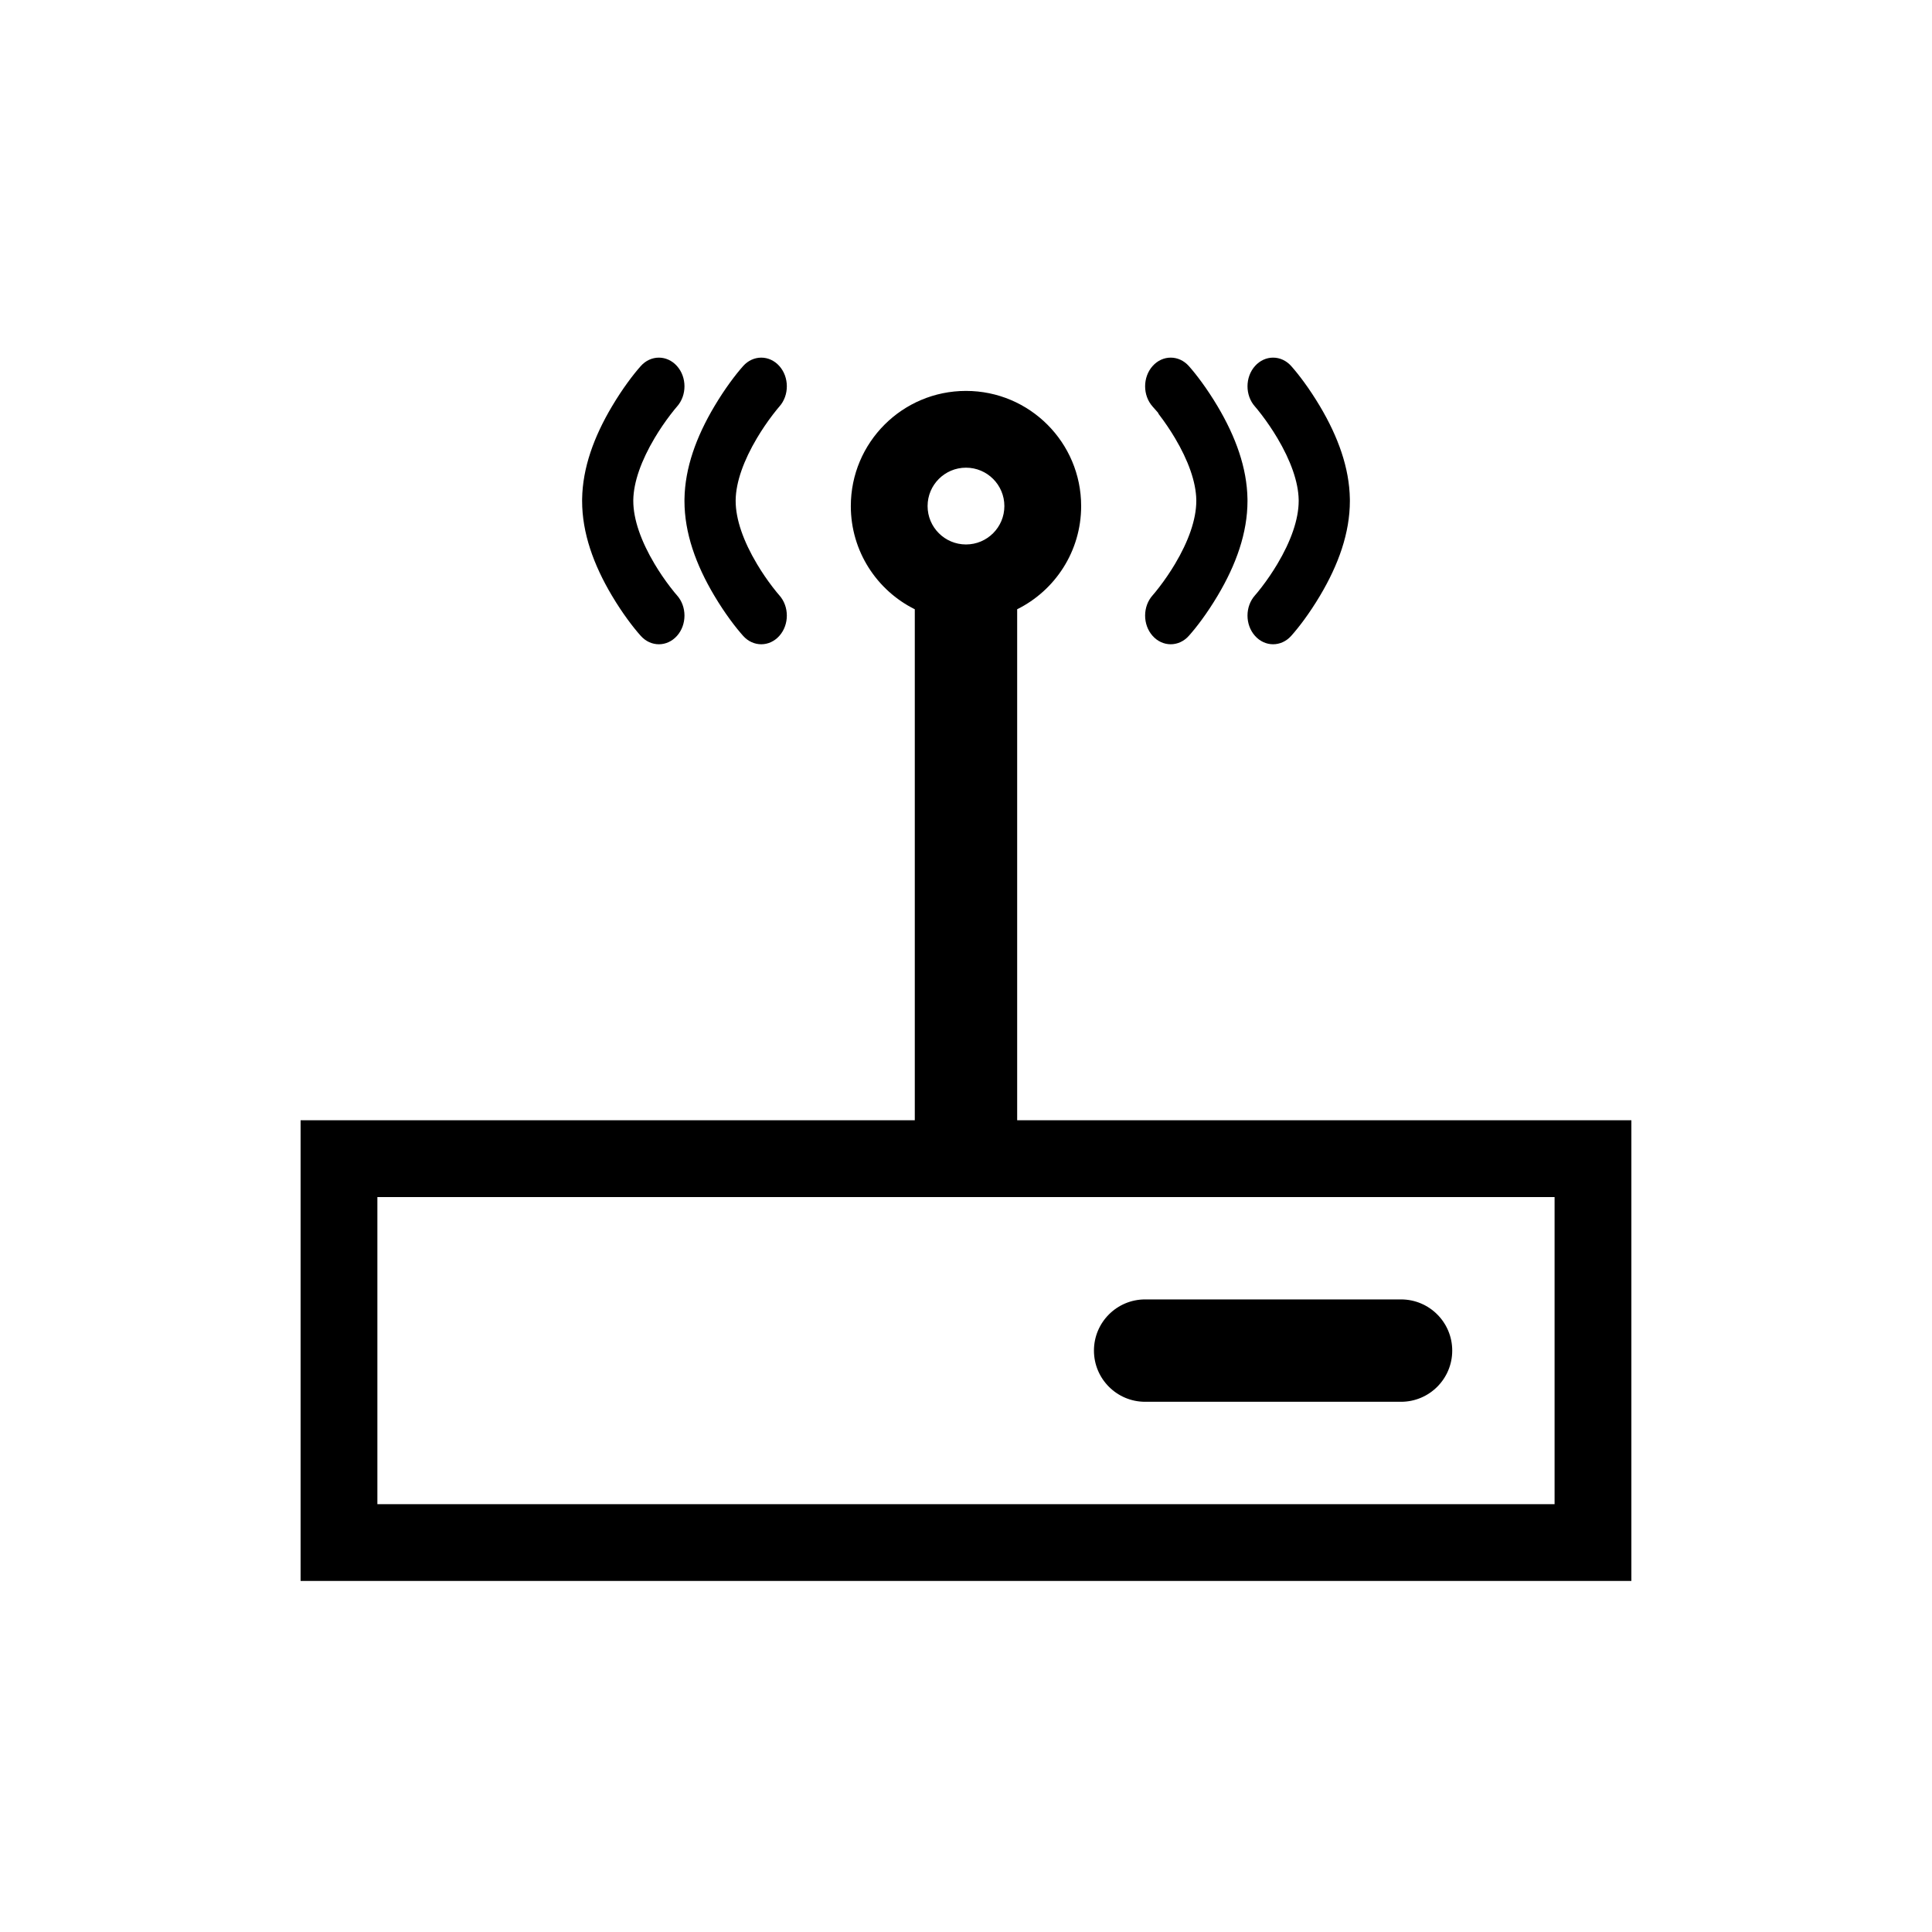
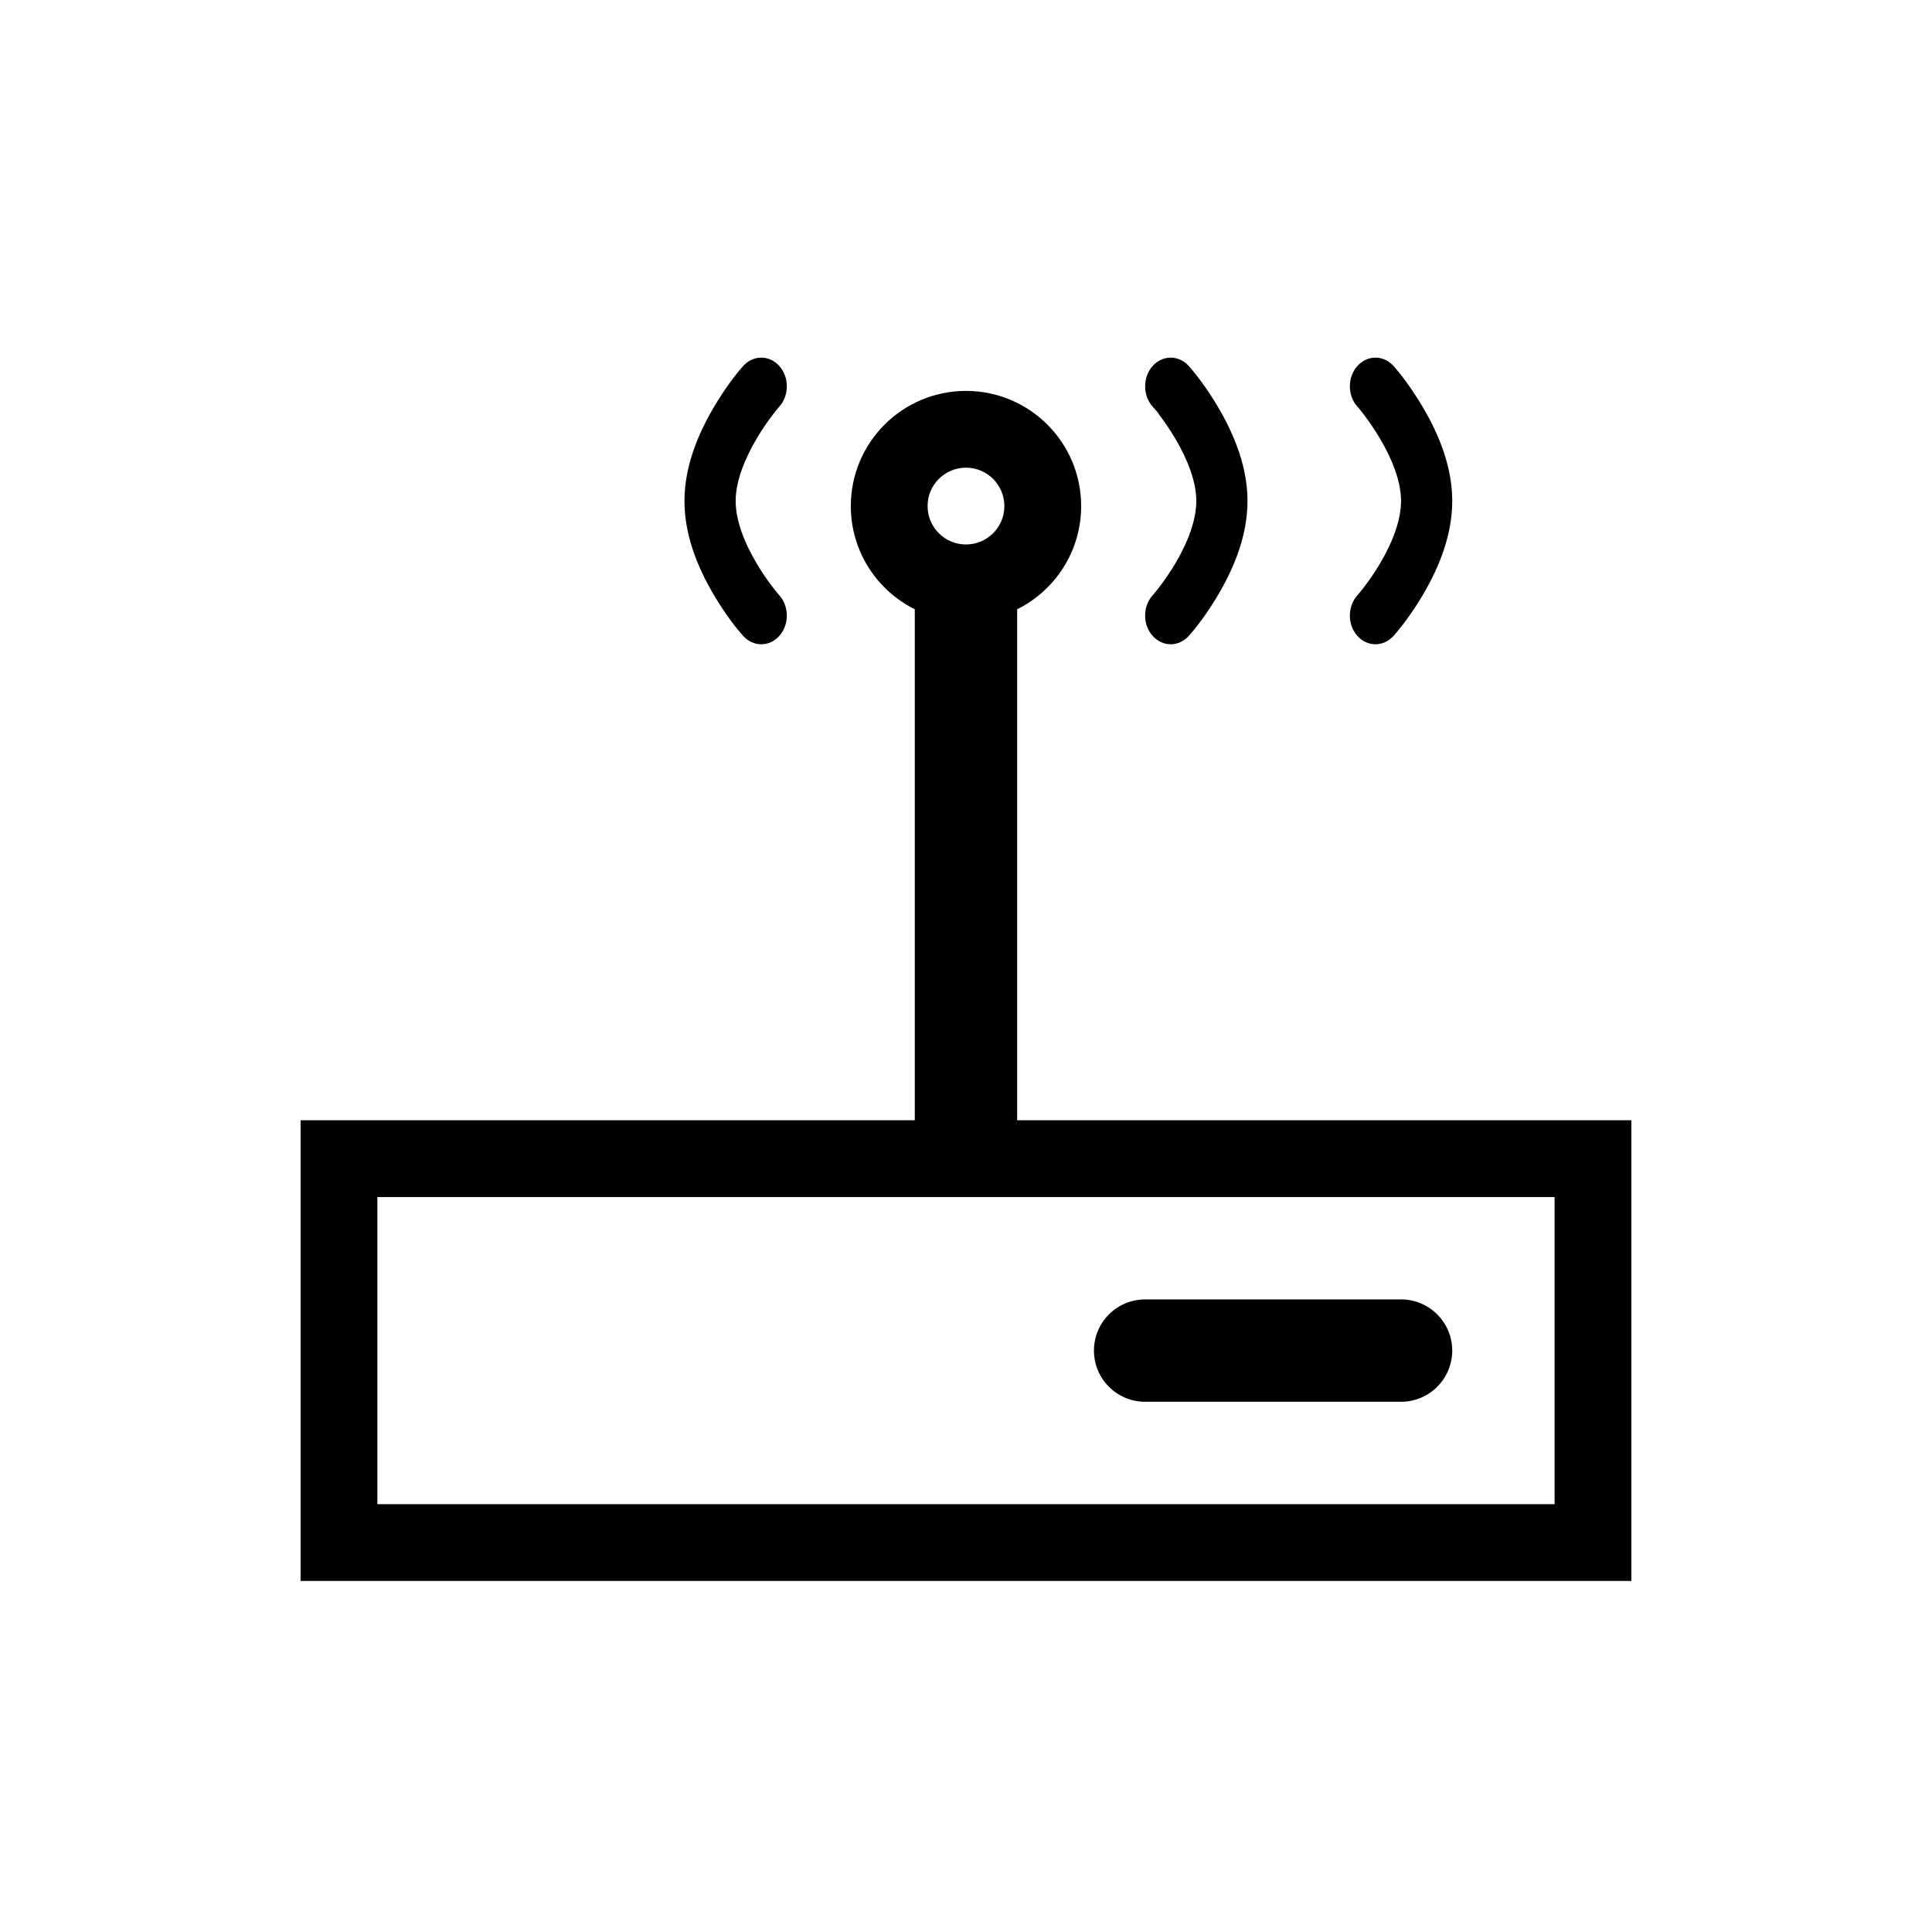
<svg xmlns="http://www.w3.org/2000/svg" fill="#000000" width="800px" height="800px" version="1.1" viewBox="144 144 512 512">
-   <path d="m413.56 305.46v135.42h162.77v122.08h-352.67v-122.08h162.77v-135.42c-10.047-4.992-16.953-15.363-16.953-27.344 0-16.855 13.664-30.52 30.52-30.52s30.52 13.664 30.52 30.52c0 11.98-6.906 22.352-16.957 27.344zm-169.55 155.77v81.387h311.97v-81.387zm203.46 27.129h67.82c7.492 0 13.566 6.074 13.566 13.562 0 7.492-6.074 13.566-13.566 13.566h-67.82c-7.492 0-13.562-6.074-13.562-13.566 0-7.488 6.07-13.562 13.562-13.562zm-47.473-200.07c5.617 0 10.172-4.555 10.172-10.172 0-5.621-4.555-10.176-10.172-10.176-5.621 0-10.176 4.555-10.176 10.176 0 5.617 4.555 10.172 10.176 10.172zm49.449-36.555c-2.644-2.973-2.633-7.781 0.02-10.742 2.656-2.961 6.949-2.949 9.594 0.023 1.98 2.231 4.797 5.926 7.621 10.672 4.801 8.082 7.785 16.312 7.914 24.543 0.004 0.262 0.004 0.262 0.004 0.527 0 8.457-3.008 16.887-7.926 25.133-2.824 4.742-5.648 8.418-7.637 10.637-2.652 2.957-6.949 2.949-9.59-0.027-2.644-2.973-2.633-7.781 0.02-10.742 0.305-0.34 0.93-1.082 1.762-2.168 1.422-1.852 2.844-3.918 4.168-6.137 3.562-5.973 5.637-11.797 5.637-16.695v-0.262c-0.074-4.789-2.148-10.508-5.644-16.391-1.324-2.227-2.75-4.309-4.172-6.176-0.836-1.094 0.871 0.777-1.77-2.195zm-98.902 0c-0.305 0.348-0.934 1.102-1.77 2.195-1.422 1.867-2.848 3.949-4.172 6.176-3.496 5.883-5.57 11.602-5.644 16.391v0.262c0 4.898 2.078 10.723 5.641 16.695 1.32 2.219 2.742 4.285 4.164 6.137 0.832 1.086 1.457 1.828 1.762 2.168 2.652 2.961 2.664 7.769 0.02 10.742-2.641 2.977-6.934 2.984-9.59 0.027-1.988-2.219-4.812-5.894-7.637-10.637-4.914-8.246-7.926-16.676-7.926-25.133 0.004-0.266 0.004-0.266 0.004-0.527 0.129-8.23 3.113-16.461 7.918-24.543 2.82-4.746 5.637-8.441 7.621-10.672 2.641-2.973 6.934-2.984 9.59-0.023 2.652 2.961 2.664 7.769 0.02 10.742zm-27.125 0c-0.309 0.348-0.934 1.102-1.77 2.195-1.426 1.867-2.852 3.949-4.176 6.176-3.496 5.883-5.566 11.602-5.644 16.391v0.262c0 4.898 2.078 10.723 5.641 16.695 1.32 2.219 2.746 4.285 4.164 6.137 0.832 1.086 1.457 1.828 1.762 2.168 2.656 2.961 2.664 7.769 0.023 10.742-2.644 2.977-6.938 2.984-9.594 0.027-1.988-2.219-4.812-5.894-7.637-10.637-4.914-8.246-7.922-16.676-7.922-25.133 0-0.266 0-0.266 0.004-0.527 0.125-8.23 3.109-16.461 7.914-24.543 2.82-4.746 5.637-8.441 7.621-10.672 2.641-2.973 6.938-2.984 9.59-0.023 2.656 2.961 2.664 7.769 0.023 10.742zm153.16 0c-2.644-2.973-2.633-7.781 0.02-10.742 2.656-2.961 6.949-2.949 9.59 0.023 1.984 2.231 4.801 5.926 7.625 10.672 4.801 8.082 7.785 16.312 7.914 24.543 0.004 0.262 0.004 0.262 0.004 0.527 0 8.457-3.012 16.887-7.926 25.133-2.824 4.742-5.648 8.418-7.637 10.637-2.652 2.957-6.949 2.949-9.59-0.027-2.644-2.973-2.633-7.781 0.02-10.742 0.305-0.34 0.93-1.082 1.762-2.168 1.422-1.852 2.844-3.918 4.164-6.137 3.562-5.973 5.641-11.797 5.641-16.695v-0.262c-0.074-4.789-2.148-10.508-5.644-16.391-1.324-2.227-2.75-4.309-4.172-6.176-0.836-1.094-1.461-1.848-1.77-2.195z" />
+   <path d="m413.56 305.46v135.42h162.77v122.08h-352.67v-122.08h162.77v-135.42c-10.047-4.992-16.953-15.363-16.953-27.344 0-16.855 13.664-30.52 30.52-30.52s30.52 13.664 30.52 30.52c0 11.98-6.906 22.352-16.957 27.344zm-169.55 155.77v81.387h311.97v-81.387zm203.46 27.129h67.82c7.492 0 13.566 6.074 13.566 13.562 0 7.492-6.074 13.566-13.566 13.566h-67.82c-7.492 0-13.562-6.074-13.562-13.566 0-7.488 6.07-13.562 13.562-13.562zm-47.473-200.07c5.617 0 10.172-4.555 10.172-10.172 0-5.621-4.555-10.176-10.172-10.176-5.621 0-10.176 4.555-10.176 10.176 0 5.617 4.555 10.172 10.176 10.172zm49.449-36.555c-2.644-2.973-2.633-7.781 0.02-10.742 2.656-2.961 6.949-2.949 9.594 0.023 1.98 2.231 4.797 5.926 7.621 10.672 4.801 8.082 7.785 16.312 7.914 24.543 0.004 0.262 0.004 0.262 0.004 0.527 0 8.457-3.008 16.887-7.926 25.133-2.824 4.742-5.648 8.418-7.637 10.637-2.652 2.957-6.949 2.949-9.59-0.027-2.644-2.973-2.633-7.781 0.02-10.742 0.305-0.34 0.93-1.082 1.762-2.168 1.422-1.852 2.844-3.918 4.168-6.137 3.562-5.973 5.637-11.797 5.637-16.695v-0.262c-0.074-4.789-2.148-10.508-5.644-16.391-1.324-2.227-2.75-4.309-4.172-6.176-0.836-1.094 0.871 0.777-1.77-2.195zm-98.902 0c-0.305 0.348-0.934 1.102-1.77 2.195-1.422 1.867-2.848 3.949-4.172 6.176-3.496 5.883-5.57 11.602-5.644 16.391v0.262c0 4.898 2.078 10.723 5.641 16.695 1.32 2.219 2.742 4.285 4.164 6.137 0.832 1.086 1.457 1.828 1.762 2.168 2.652 2.961 2.664 7.769 0.02 10.742-2.641 2.977-6.934 2.984-9.59 0.027-1.988-2.219-4.812-5.894-7.637-10.637-4.914-8.246-7.926-16.676-7.926-25.133 0.004-0.266 0.004-0.266 0.004-0.527 0.129-8.23 3.113-16.461 7.918-24.543 2.82-4.746 5.637-8.441 7.621-10.672 2.641-2.973 6.934-2.984 9.59-0.023 2.652 2.961 2.664 7.769 0.02 10.742zc-0.309 0.348-0.934 1.102-1.77 2.195-1.426 1.867-2.852 3.949-4.176 6.176-3.496 5.883-5.566 11.602-5.644 16.391v0.262c0 4.898 2.078 10.723 5.641 16.695 1.32 2.219 2.746 4.285 4.164 6.137 0.832 1.086 1.457 1.828 1.762 2.168 2.656 2.961 2.664 7.769 0.023 10.742-2.644 2.977-6.938 2.984-9.594 0.027-1.988-2.219-4.812-5.894-7.637-10.637-4.914-8.246-7.922-16.676-7.922-25.133 0-0.266 0-0.266 0.004-0.527 0.125-8.23 3.109-16.461 7.914-24.543 2.82-4.746 5.637-8.441 7.621-10.672 2.641-2.973 6.938-2.984 9.59-0.023 2.656 2.961 2.664 7.769 0.023 10.742zm153.16 0c-2.644-2.973-2.633-7.781 0.02-10.742 2.656-2.961 6.949-2.949 9.59 0.023 1.984 2.231 4.801 5.926 7.625 10.672 4.801 8.082 7.785 16.312 7.914 24.543 0.004 0.262 0.004 0.262 0.004 0.527 0 8.457-3.012 16.887-7.926 25.133-2.824 4.742-5.648 8.418-7.637 10.637-2.652 2.957-6.949 2.949-9.59-0.027-2.644-2.973-2.633-7.781 0.02-10.742 0.305-0.34 0.93-1.082 1.762-2.168 1.422-1.852 2.844-3.918 4.164-6.137 3.562-5.973 5.641-11.797 5.641-16.695v-0.262c-0.074-4.789-2.148-10.508-5.644-16.391-1.324-2.227-2.75-4.309-4.172-6.176-0.836-1.094-1.461-1.848-1.77-2.195z" />
</svg>